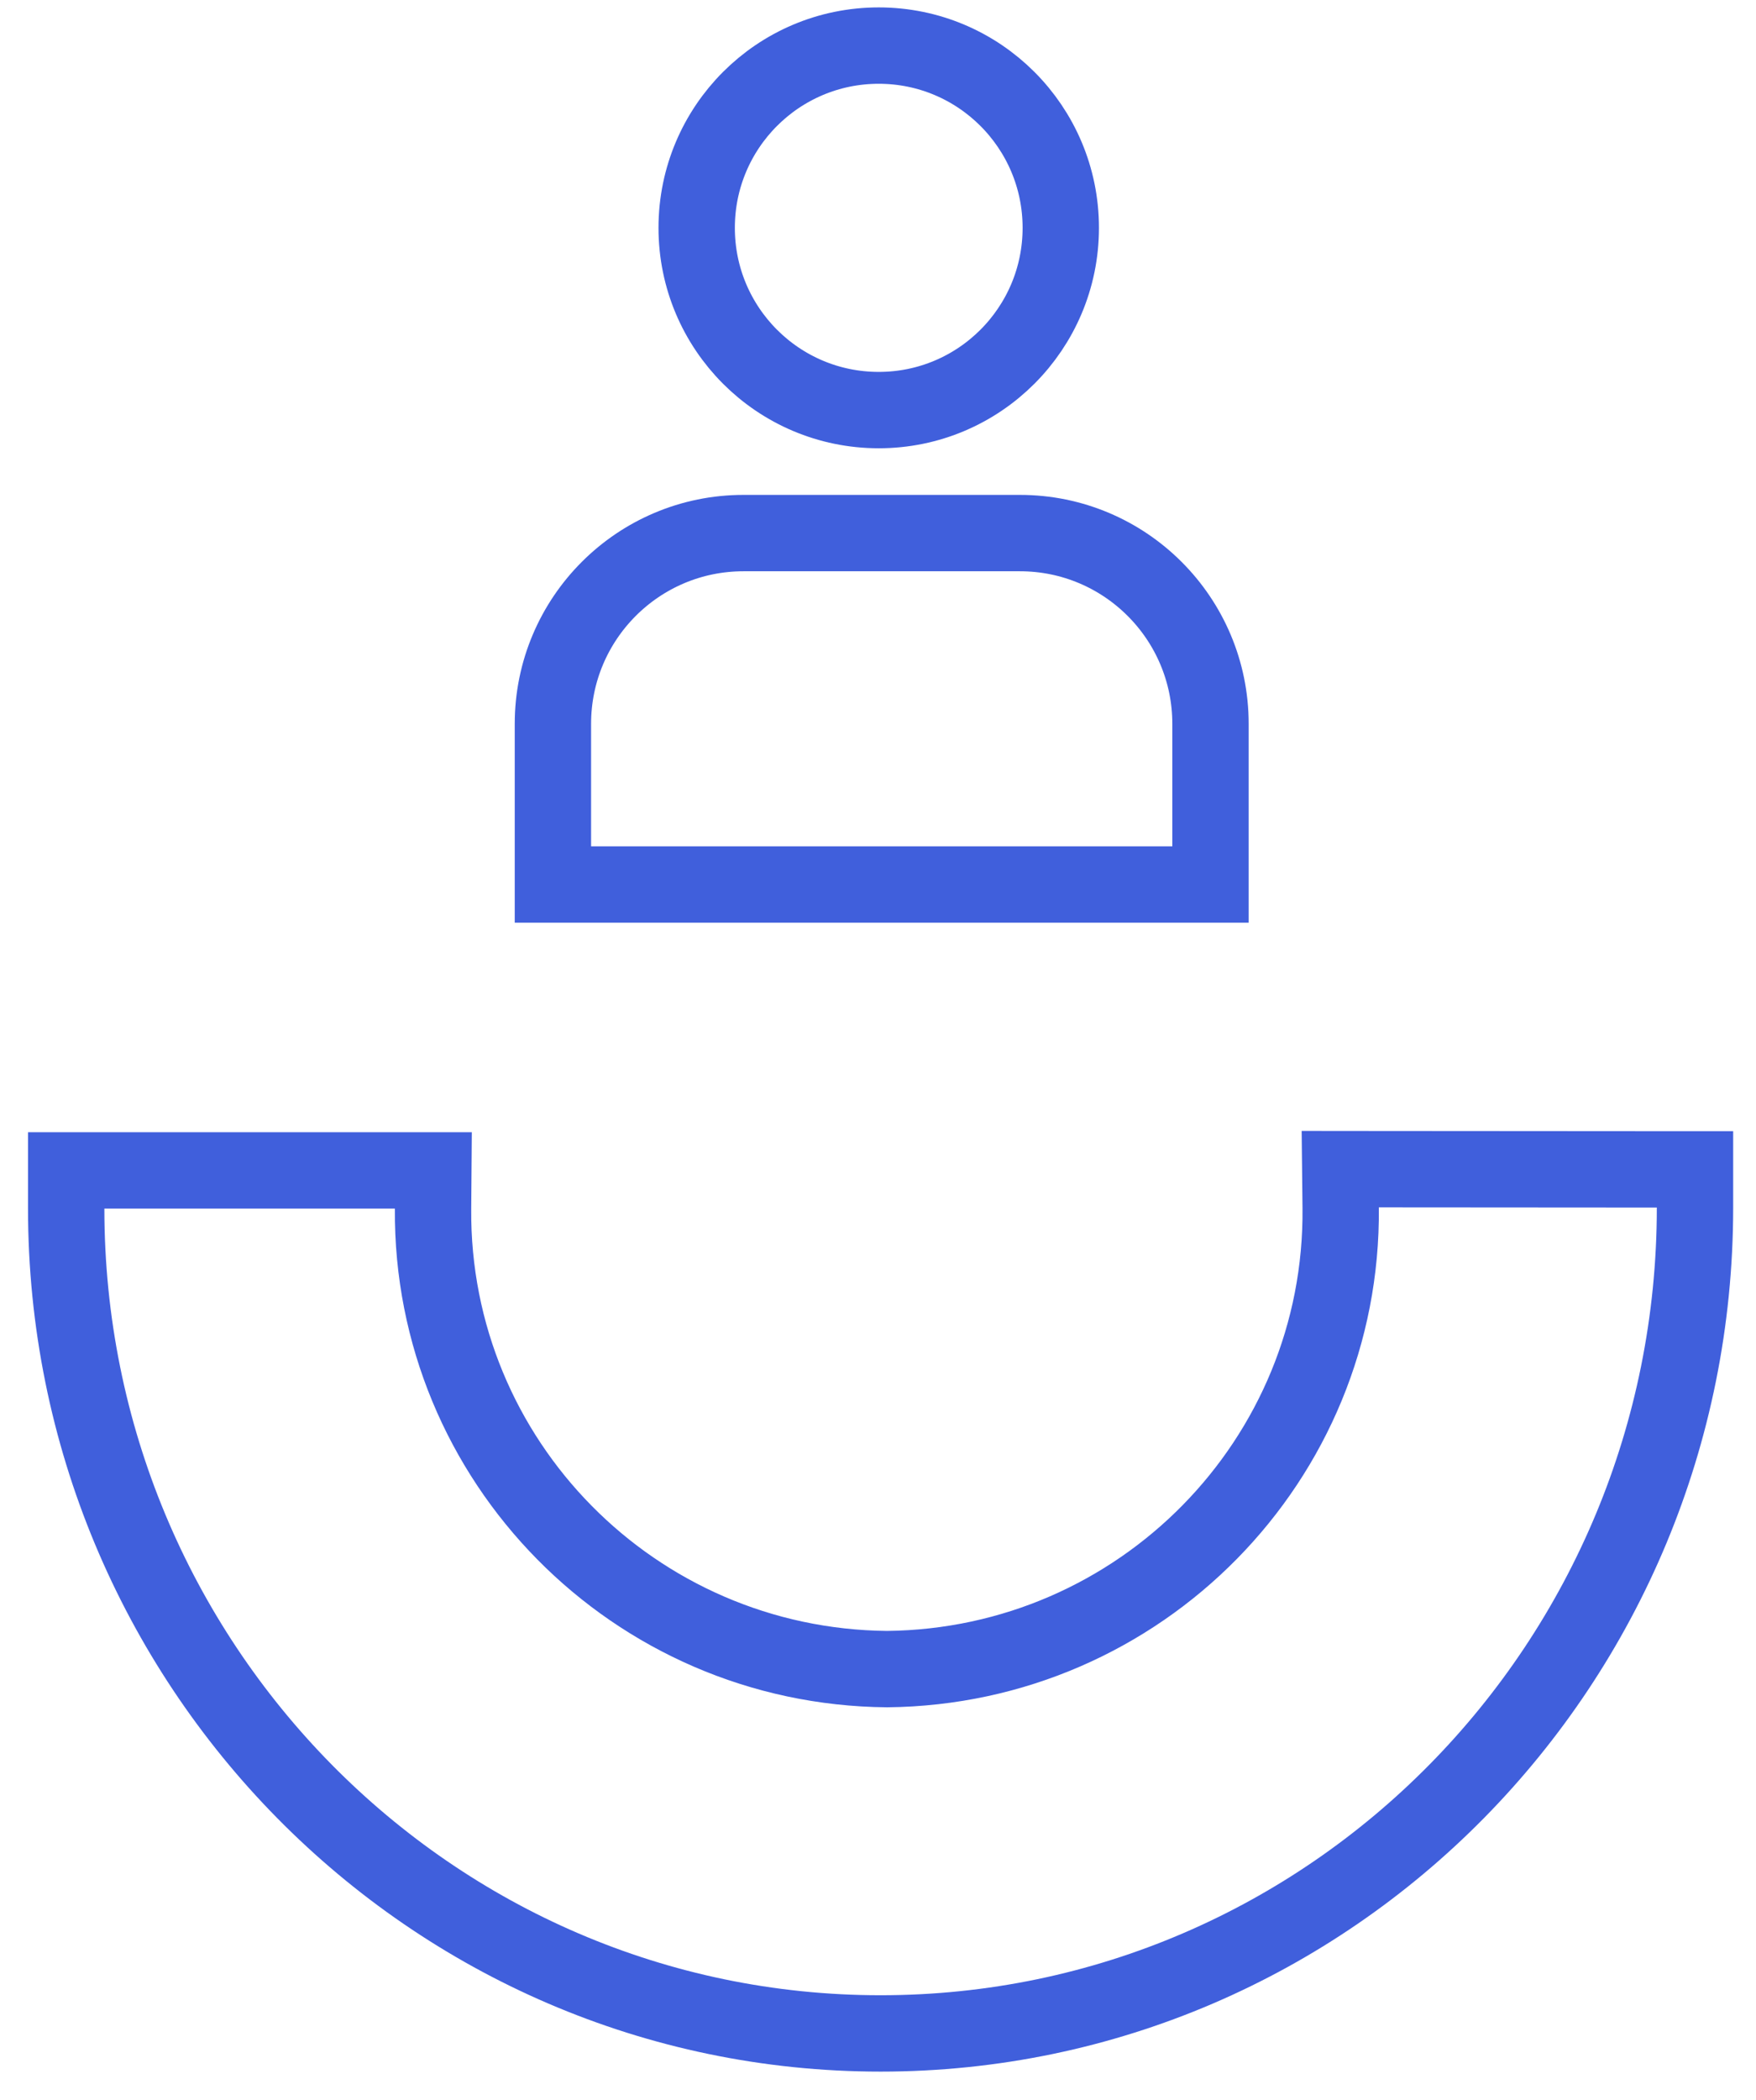
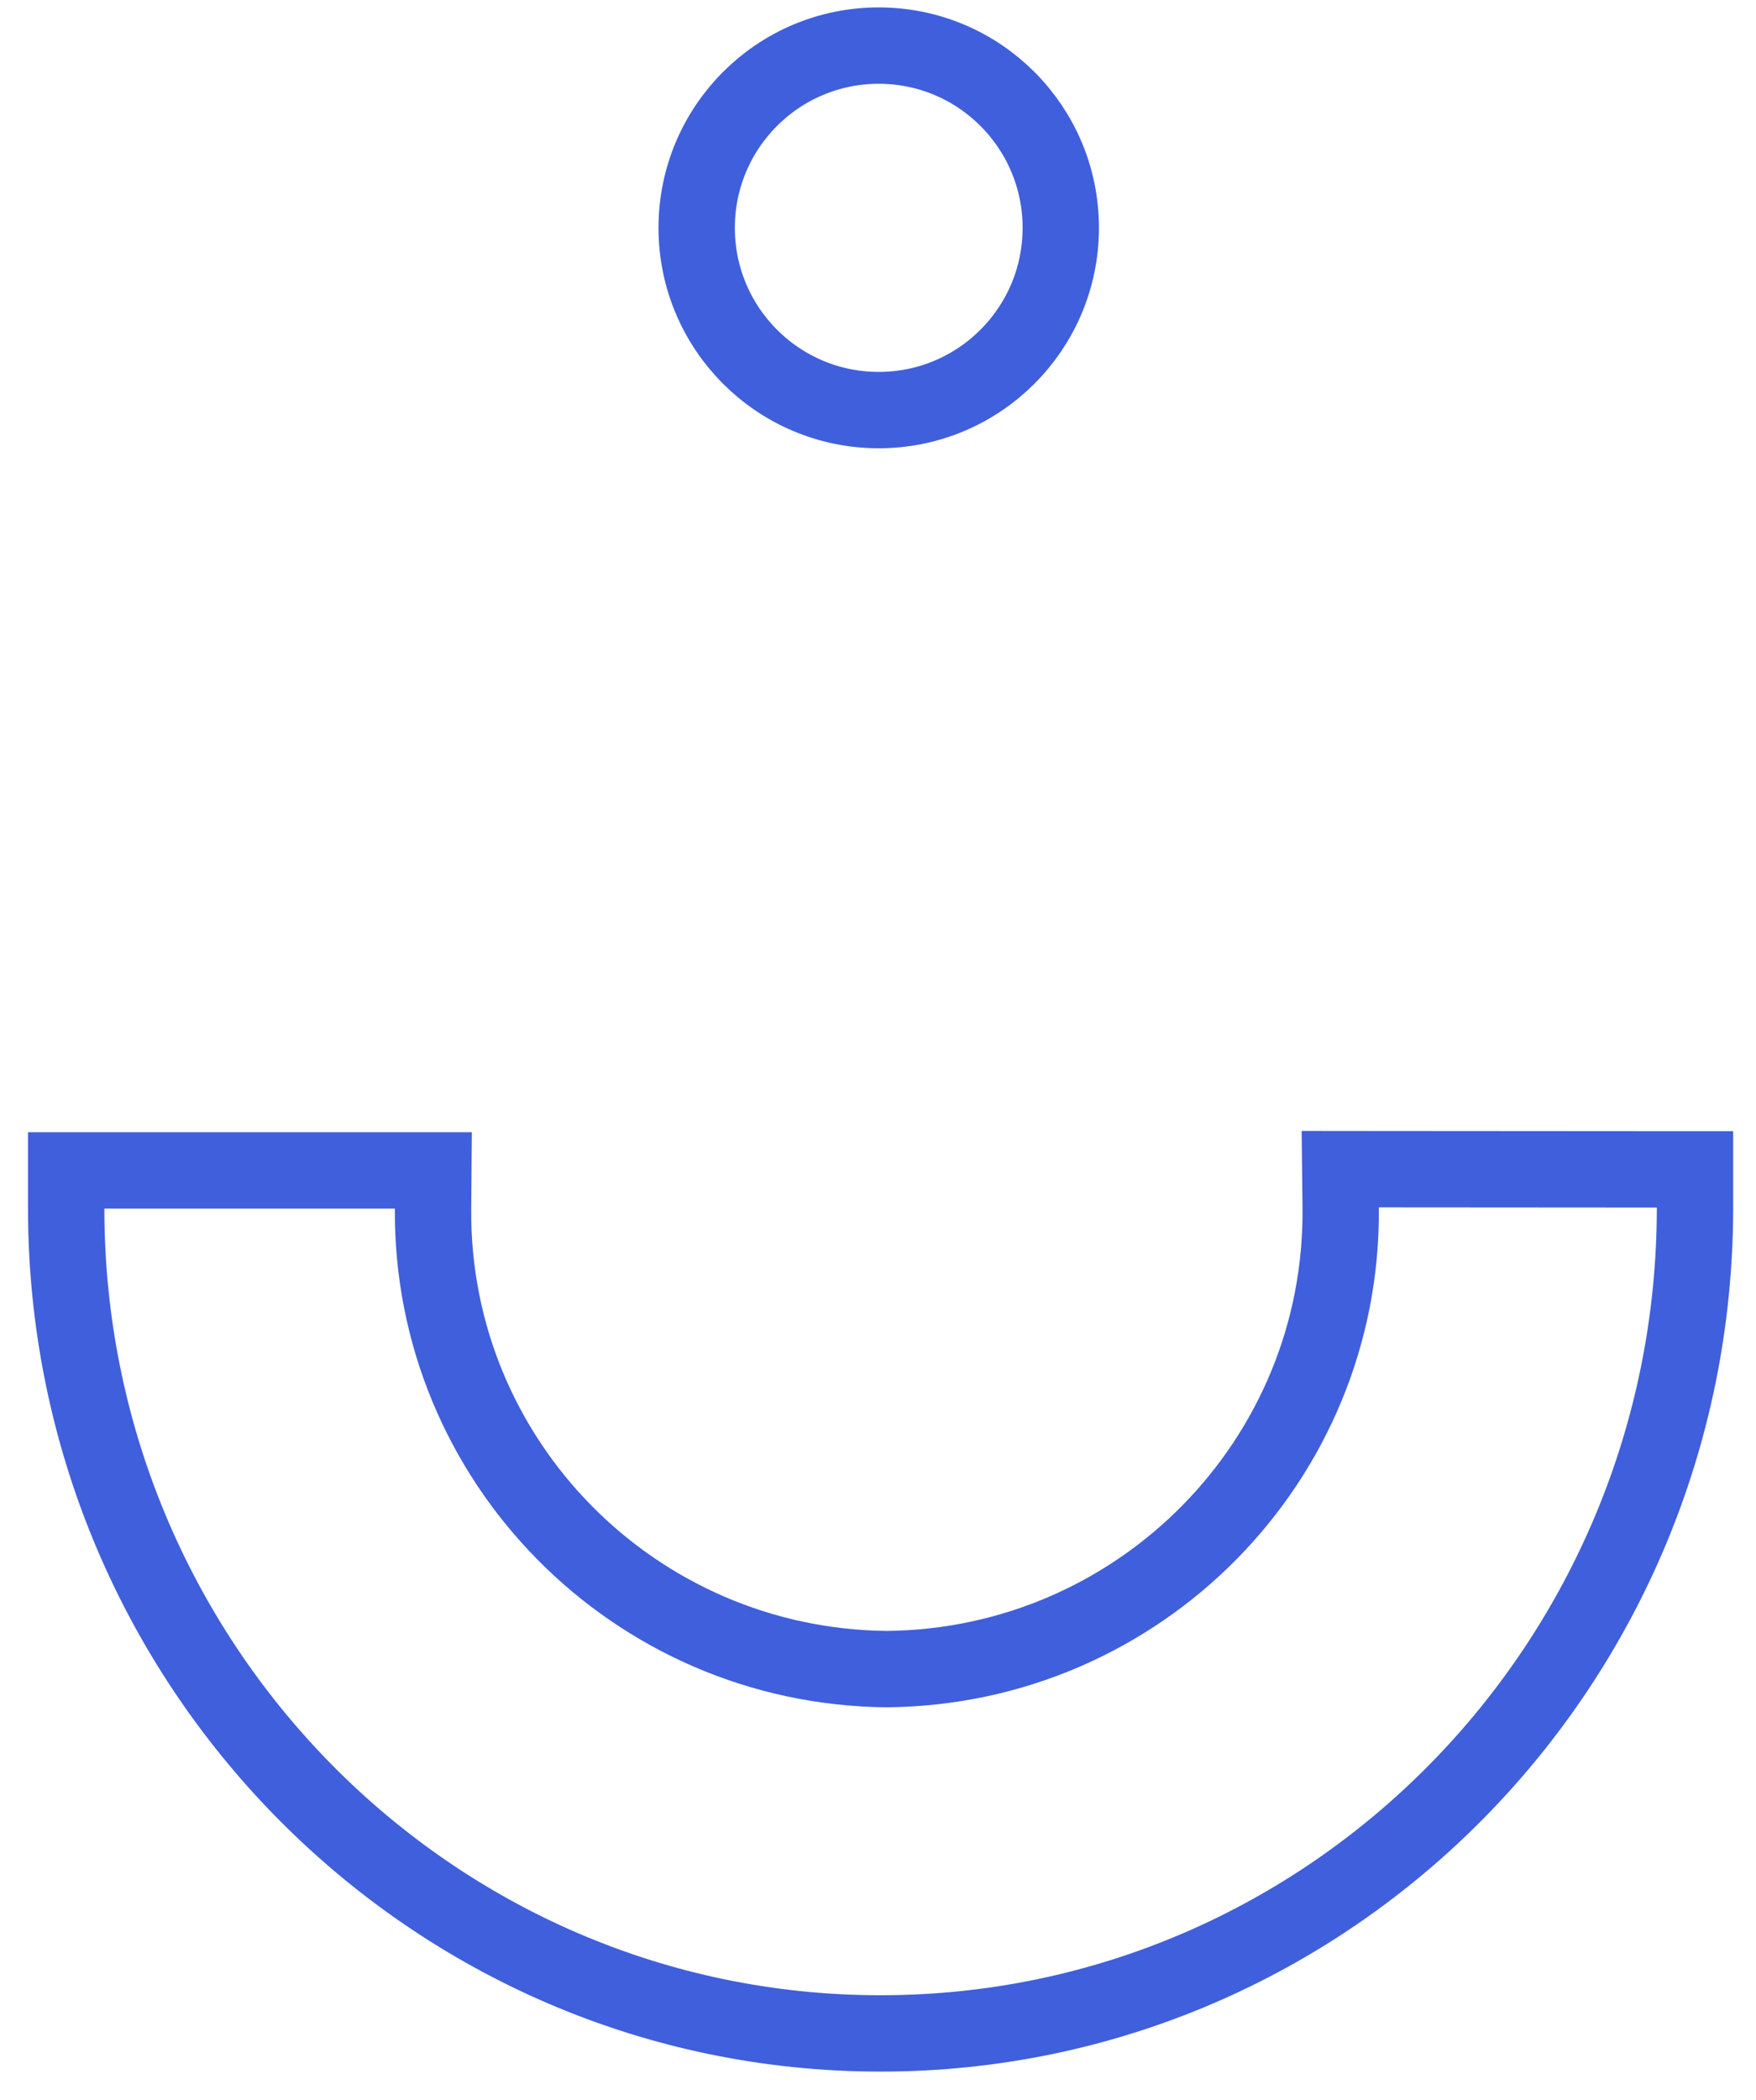
<svg xmlns="http://www.w3.org/2000/svg" width="46" height="55" viewBox="0 0 46 55" fill="none">
  <path d="M27.788 5.967C27.788 8.603 25.653 10.74 23.019 10.74C20.385 10.74 18.25 8.603 18.25 5.967C18.25 3.331 20.385 1.194 23.019 1.194C25.653 1.194 27.788 3.331 27.788 5.967Z" stroke="#405FDC" stroke-width="2" stroke-miterlimit="13.33" />
-   <path d="M31.71 23.165H14.484V18.957C14.484 16.198 16.719 13.961 19.476 13.961H26.718C29.475 13.961 31.71 16.198 31.71 18.957V23.165Z" stroke="#405FDC" stroke-width="2" stroke-miterlimit="13.33" />
  <path d="M36.121 30.62L43.403 30.625H44.402V31.625C44.402 43.555 34.87 53.254 23.068 53.254C11.267 53.254 1.734 43.55 1.734 31.652V30.652H11.352L11.344 31.66C11.293 38.257 16.612 43.654 23.238 43.713C29.871 43.645 35.188 38.233 35.12 31.63L35.109 30.619L36.121 30.62Z" stroke="#405FDC" stroke-width="2" />
</svg>